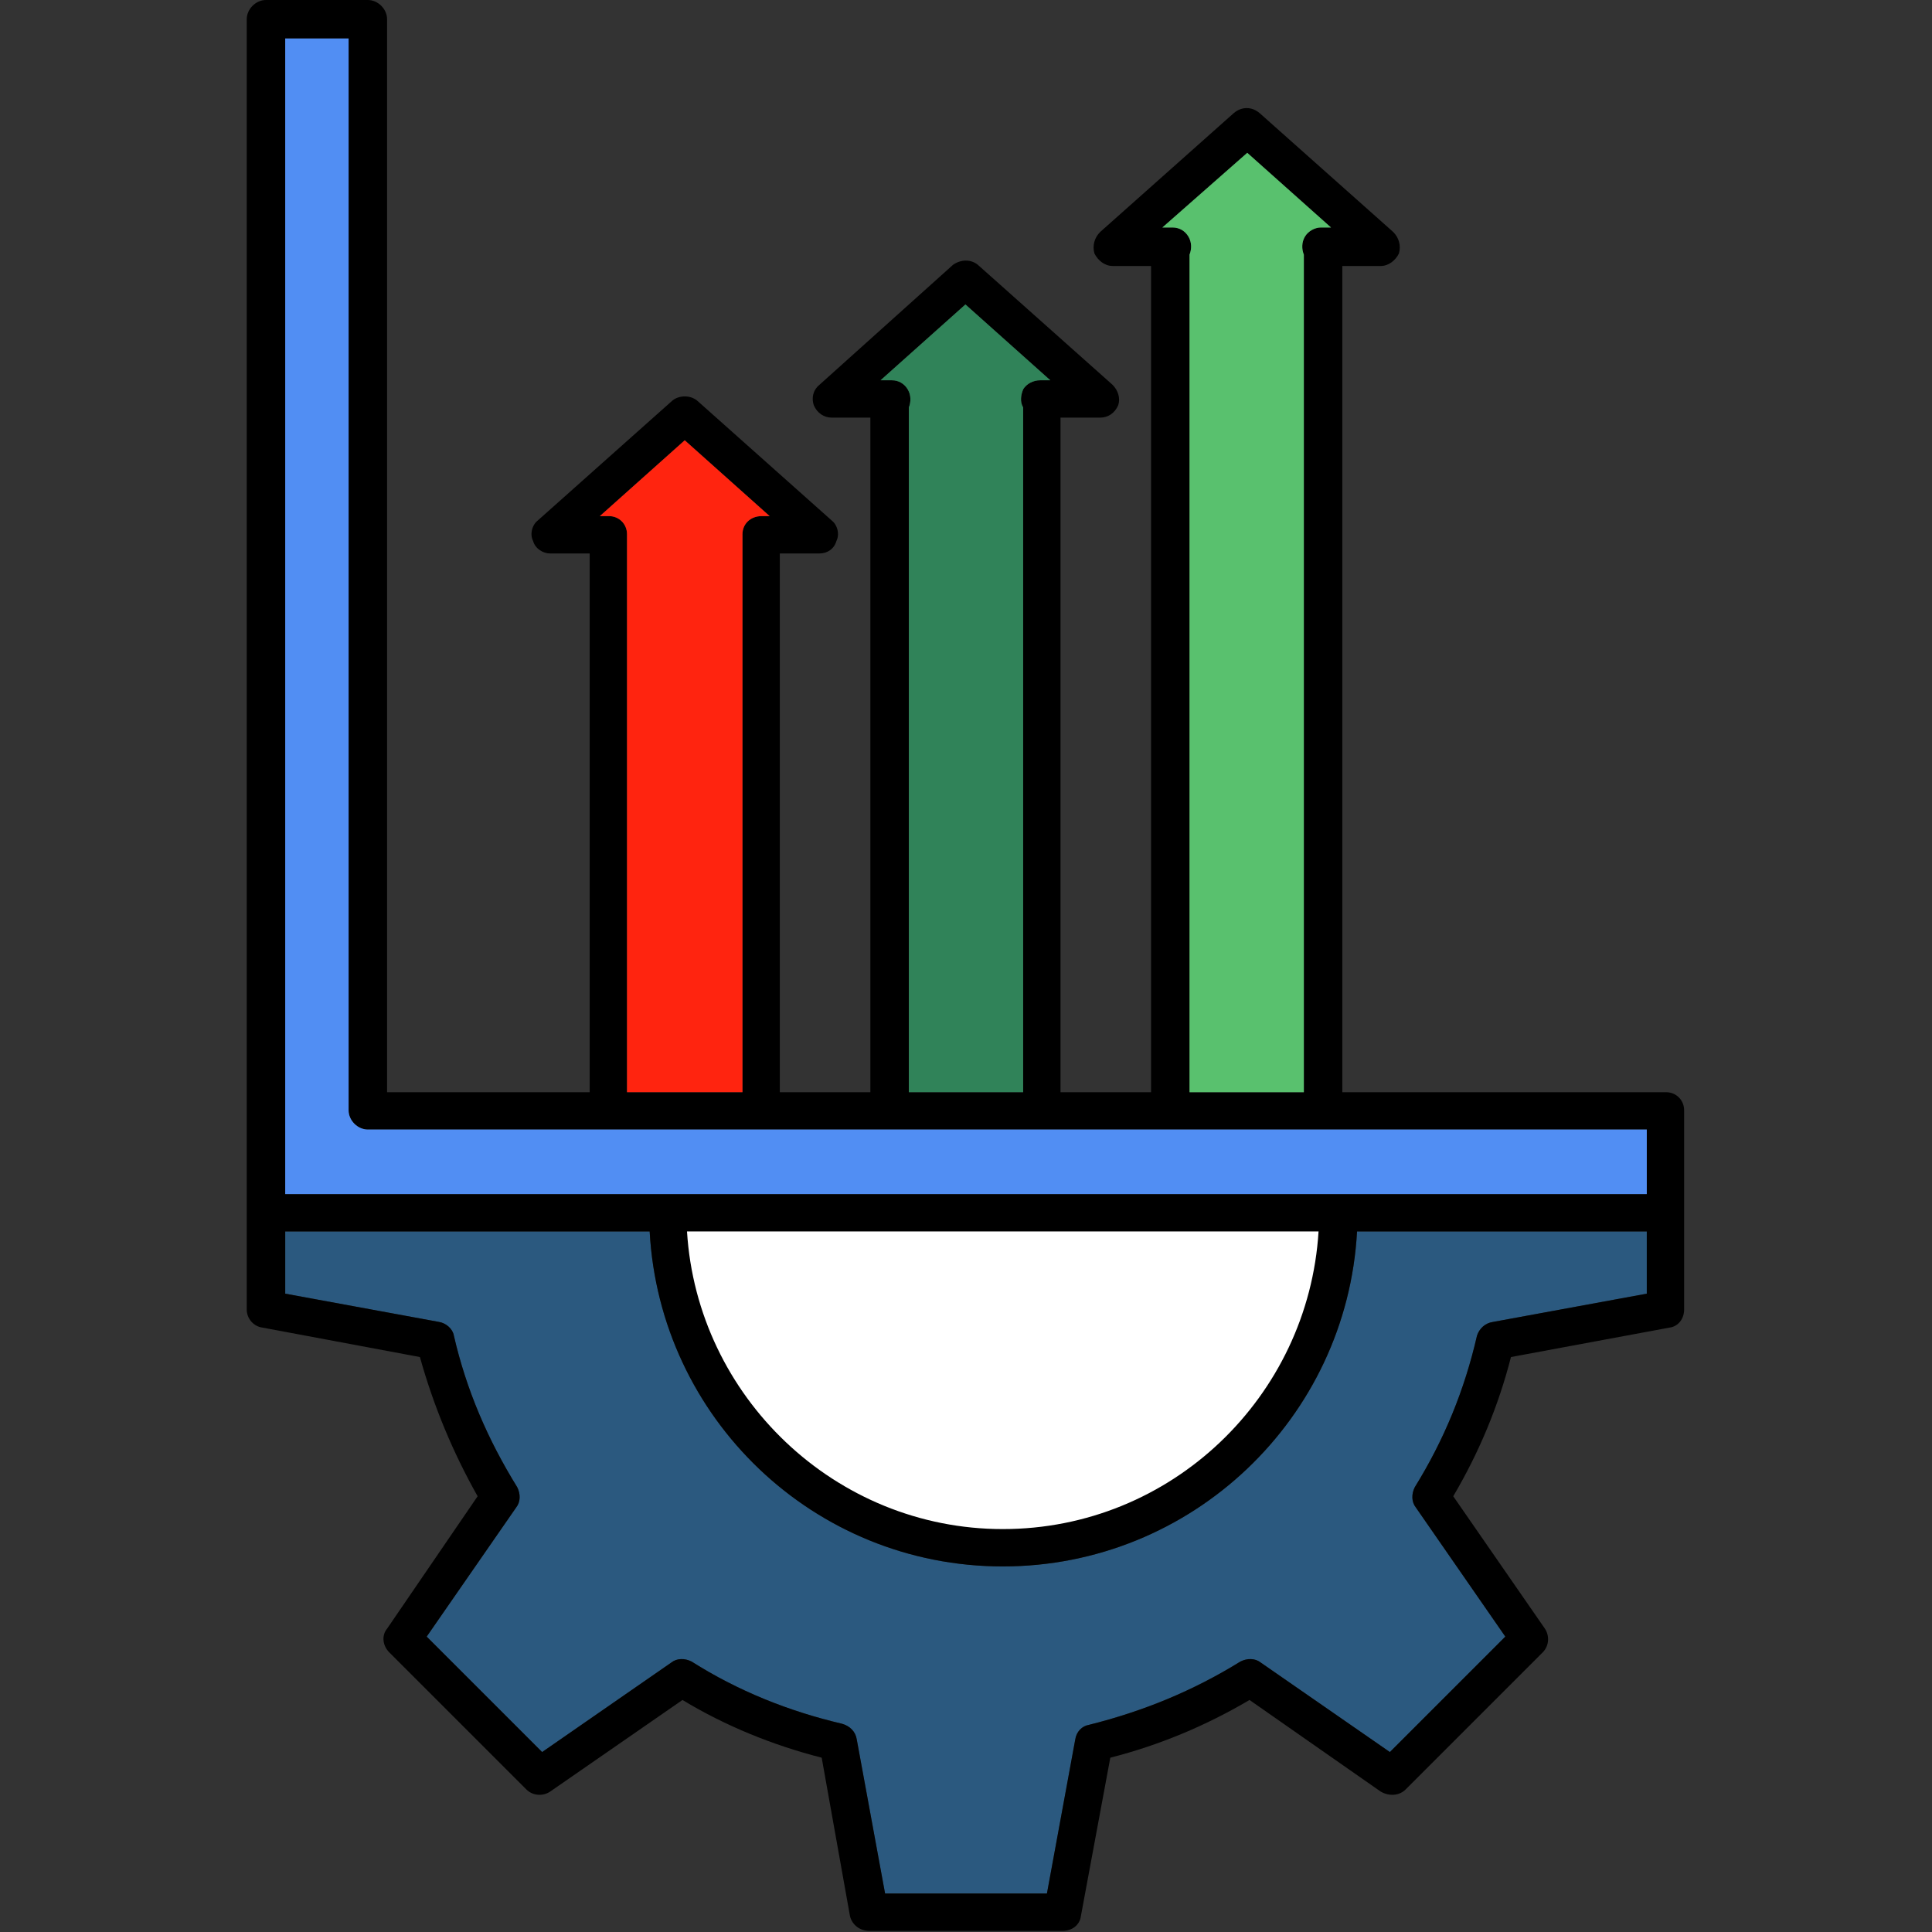
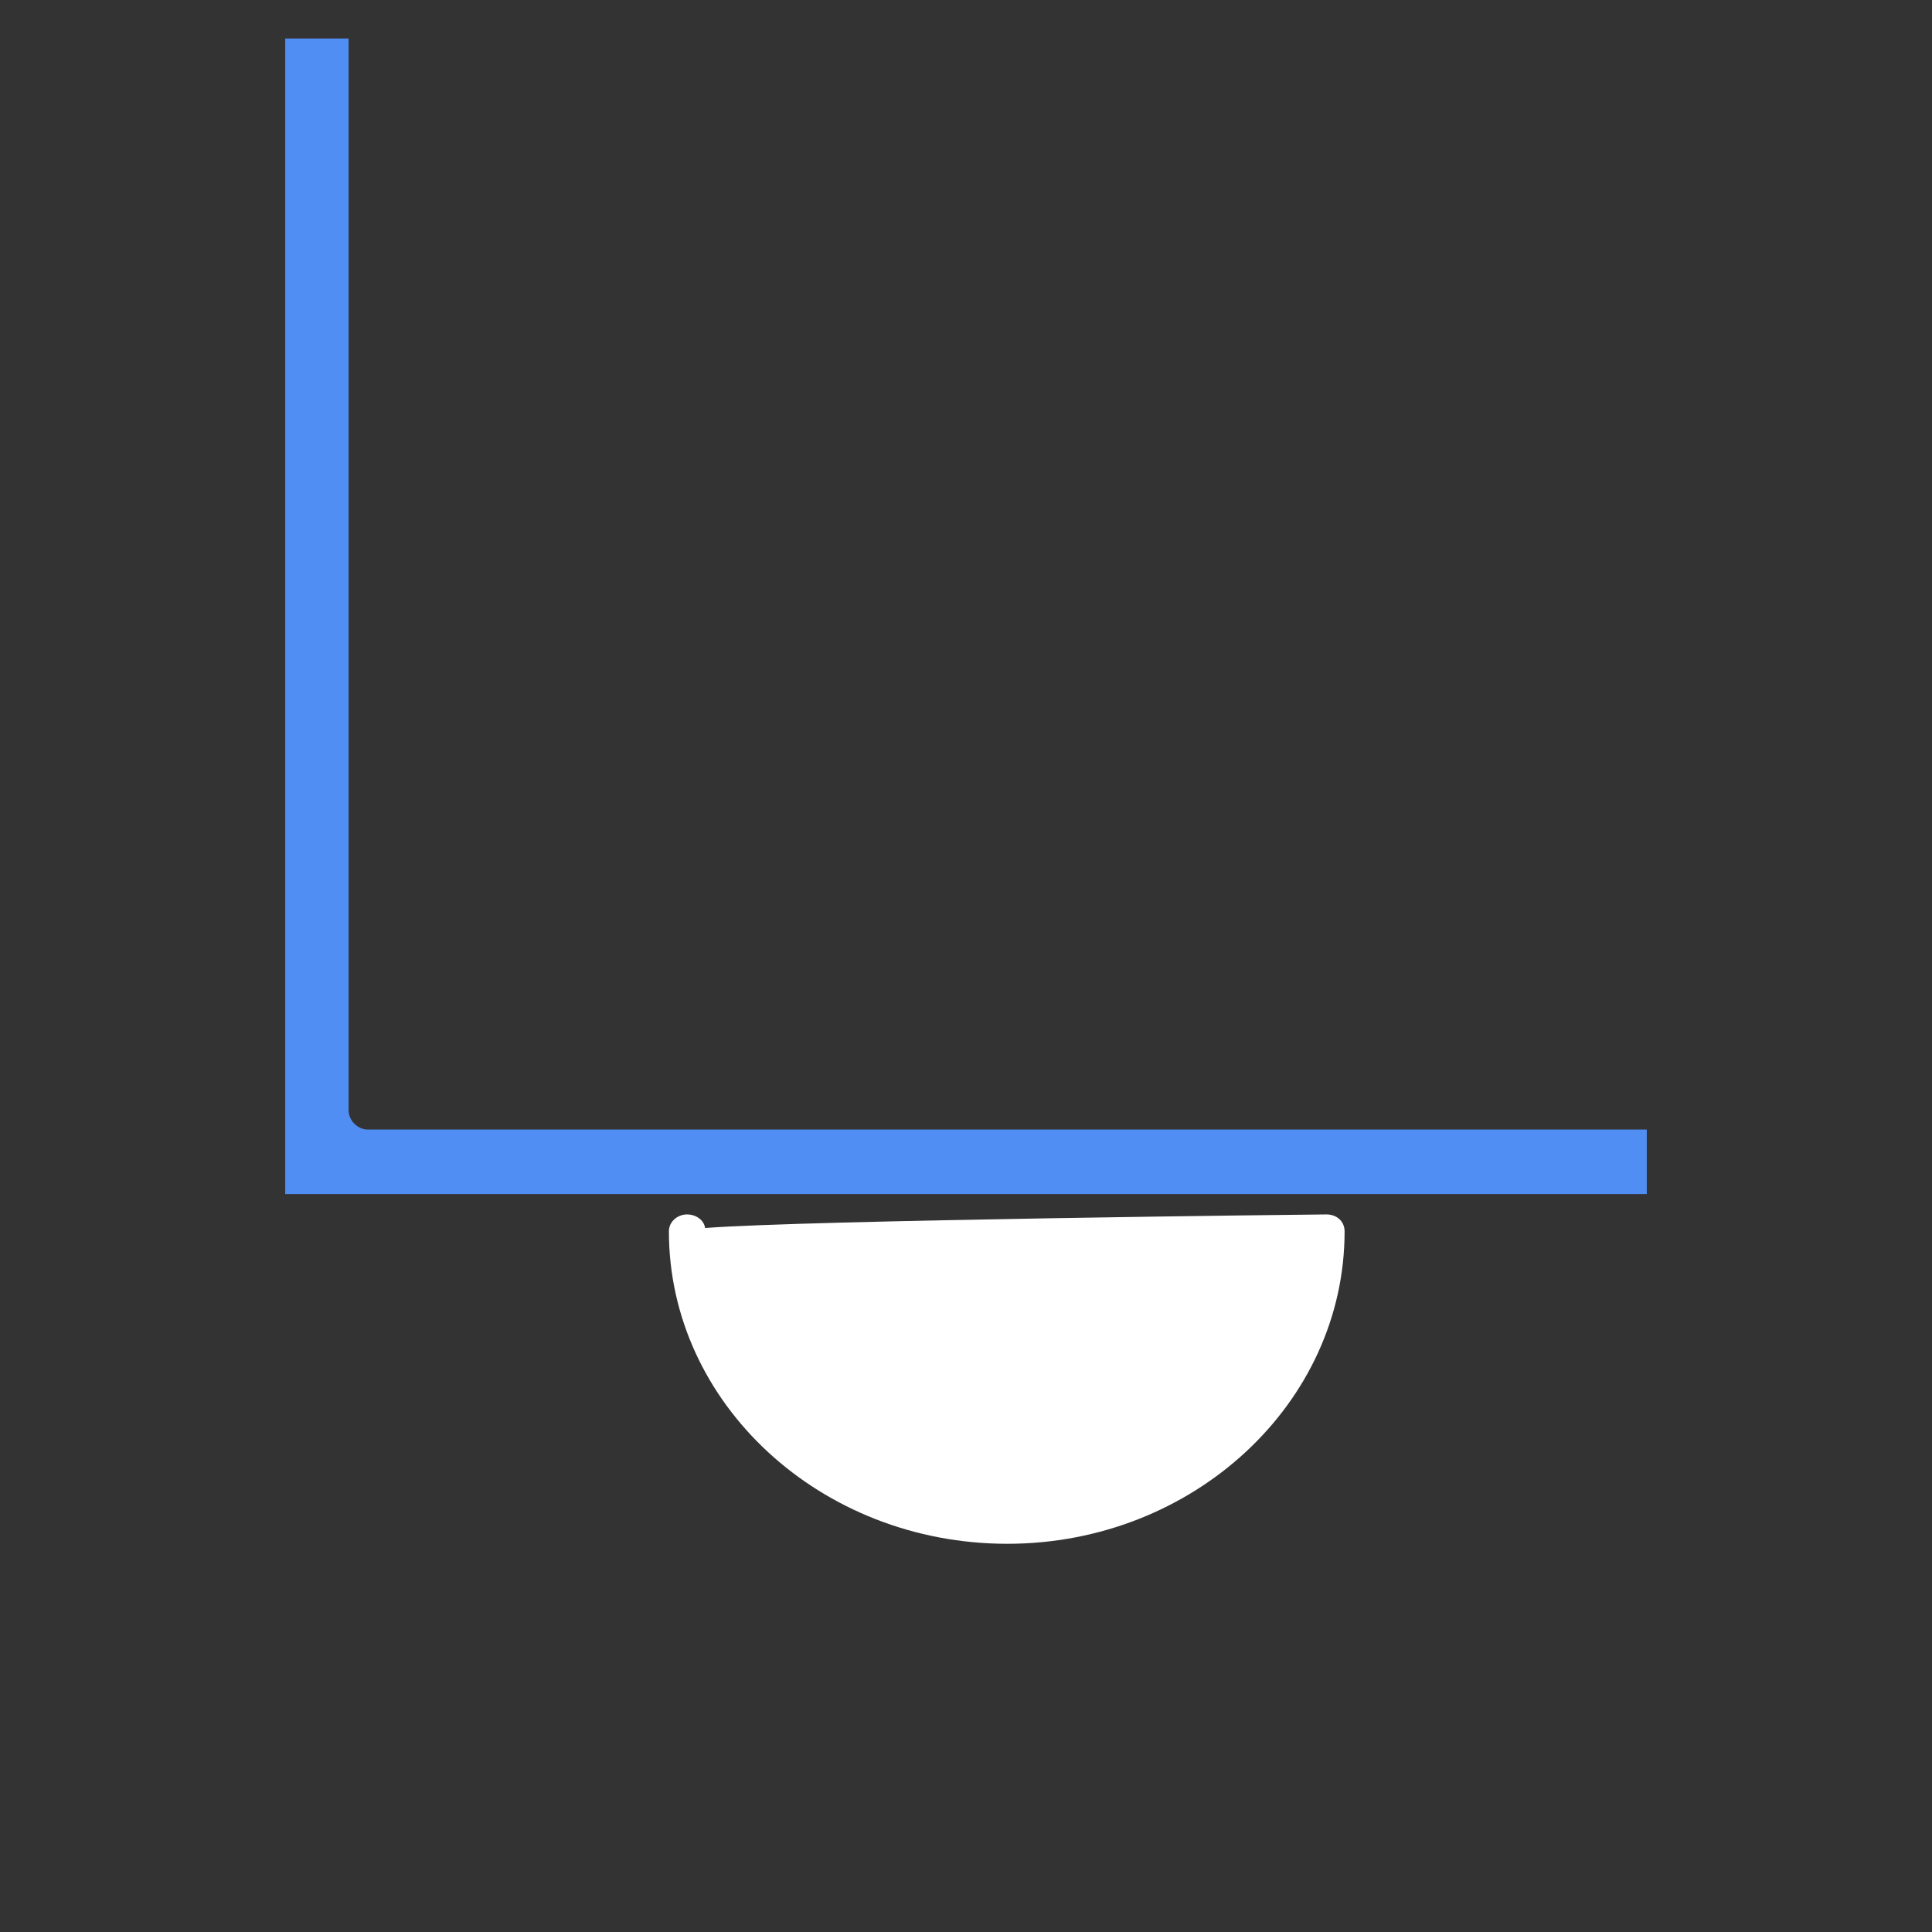
<svg xmlns="http://www.w3.org/2000/svg" width="1024" height="1024" clip-rule="evenodd" fill-rule="evenodd" image-rendering="optimizeQuality" shape-rendering="geometricPrecision" text-rendering="geometricPrecision" viewBox="0 0 1707 1707">
  <rect x="0" y="0" width="1707" height="1707" fill="#333333" stroke="none" />
  <g id="Layer_x0020_1">
-     <path d="m886 1384c-167 0-303-131-312-296h-322v55l136 25c6 1 12 6 13 12 11 48 30 92 56 134 3 6 3 13-1 18l-79 114 102 102 114-79c5-4 12-4 18-1 41 26 86 44 133 55 7 2 12 7 13 14l25 136h143l25-136c1-7 6-12 12-13 48-12 92-30 134-56 6-3 13-3 18 1l114 79 102-102-79-114c-4-5-4-12-1-18 26-42 44-86 55-134 2-6 7-11 14-12l136-25v-55h-256c-9 165-146 296-313 296z" fill="#2b597f" />
    <path d="m890 1364c-165 0-299-124-299-276 0-9 8-15 16-15s15 5 16 12c90-7 541-12 549-12 9 0 16 6 16 15 0 152-134 276-298 276z" fill="#fff" />
-     <path d="m939 1706h-171c-8 0-15-5-17-13l-25-140c-43-11-85-28-123-51l-117 81c-6 4-15 4-21-2l-121-121c-6-6-7-15-2-21l80-117c-22-39-39-80-51-123l-139-26c-8-1-14-8-14-16v-86-1054c0-9 8-17 17-17h90c9 0 17 8 17 17v948h179v-476h-35c-6 0-13-4-15-11-3-6-1-14 4-18l119-106c6-5 16-5 22 0l119 106c5 4 7 12 4 18-2 7-8 11-15 11h-35v476h80v-596h-34c-7 0-13-4-16-11-2-6-1-13 5-18l118-106c7-5 16-5 22 0l119 106c5 5 7 12 5 18-3 7-9 11-16 11h-35v596h80v-730h-34c-7 0-13-5-16-11-2-7 0-14 5-19l118-105c7-6 16-6 23 0l118 105c5 5 7 12 5 19-3 6-9 11-16 11h-34v730h286c9 0 16 7 16 16v90 1 85c0 8-5 15-13 16l-140 26c-11 43-28 84-51 123l81 117c4 6 4 15-2 21l-121 121c-6 6-15 6-22 2l-116-81c-39 23-80 40-123 51l-26 140c-1 8-8 13-16 13zm-53-322c-167 0-303-131-312-296h-322v55l136 25c6 1 12 6 13 12 11 48 30 92 56 134 3 6 3 13-1 18l-79 114 102 102 114-79c5-4 12-4 18-1 41 26 86 44 133 55 7 2 12 7 13 14l25 136h143l25-136c1-7 6-12 12-13 48-12 92-30 134-56 6-3 13-3 18 1l114 79 102-102-79-114c-4-5-4-12-1-18 26-42 44-86 55-134 2-6 7-11 14-12l136-25v-55h-256c-9 165-146 296-313 296zm-279-296c9 146 131 263 279 263 149 0 270-117 279-263zm-53-123h102v-493c0-9 7-16 17-16h7l-75-67-75 67h8c9 0 16 7 16 16zm249 0h101v-605c-3-5-2-11 0-16 3-5 9-8 15-8h9l-75-67-75 67h10c6 0 11 3 14 8s3 11 1 16zm248 0h101v-740c-2-5-2-11 1-16s9-8 14-8h9l-74-66-75 66h9c6 0 11 3 14 8s3 11 1 16zm-799 90h338 592 273v-57h-286-248-135-113-348c-9 0-17-8-17-17v-947h-56z" />
    <path d="m590 1055h559 33 273v-57h-286-248-135-113-348c-9 0-17-8-17-17v-947h-56v1021h305z" fill="#518ef3" />
-     <path d="m1051 225v740h101v-740c-2-5-2-11 1-16s9-8 14-8h9l-74-66-75 66h9c6 0 11 3 14 8s3 11 1 16z" fill="#59c16e" />
-     <path d="m904 965v-605c-3-5-2-11 0-16 3-5 9-8 15-8h9l-75-67-75 67h10c6 0 11 3 14 8s3 11 1 16v605z" fill="#308359" />
-     <path d="m656 965v-493c0-9 7-16 17-16h7l-75-67-75 67h8c9 0 16 7 16 16v493z" fill="#ff240f" />
  </g>
</svg>